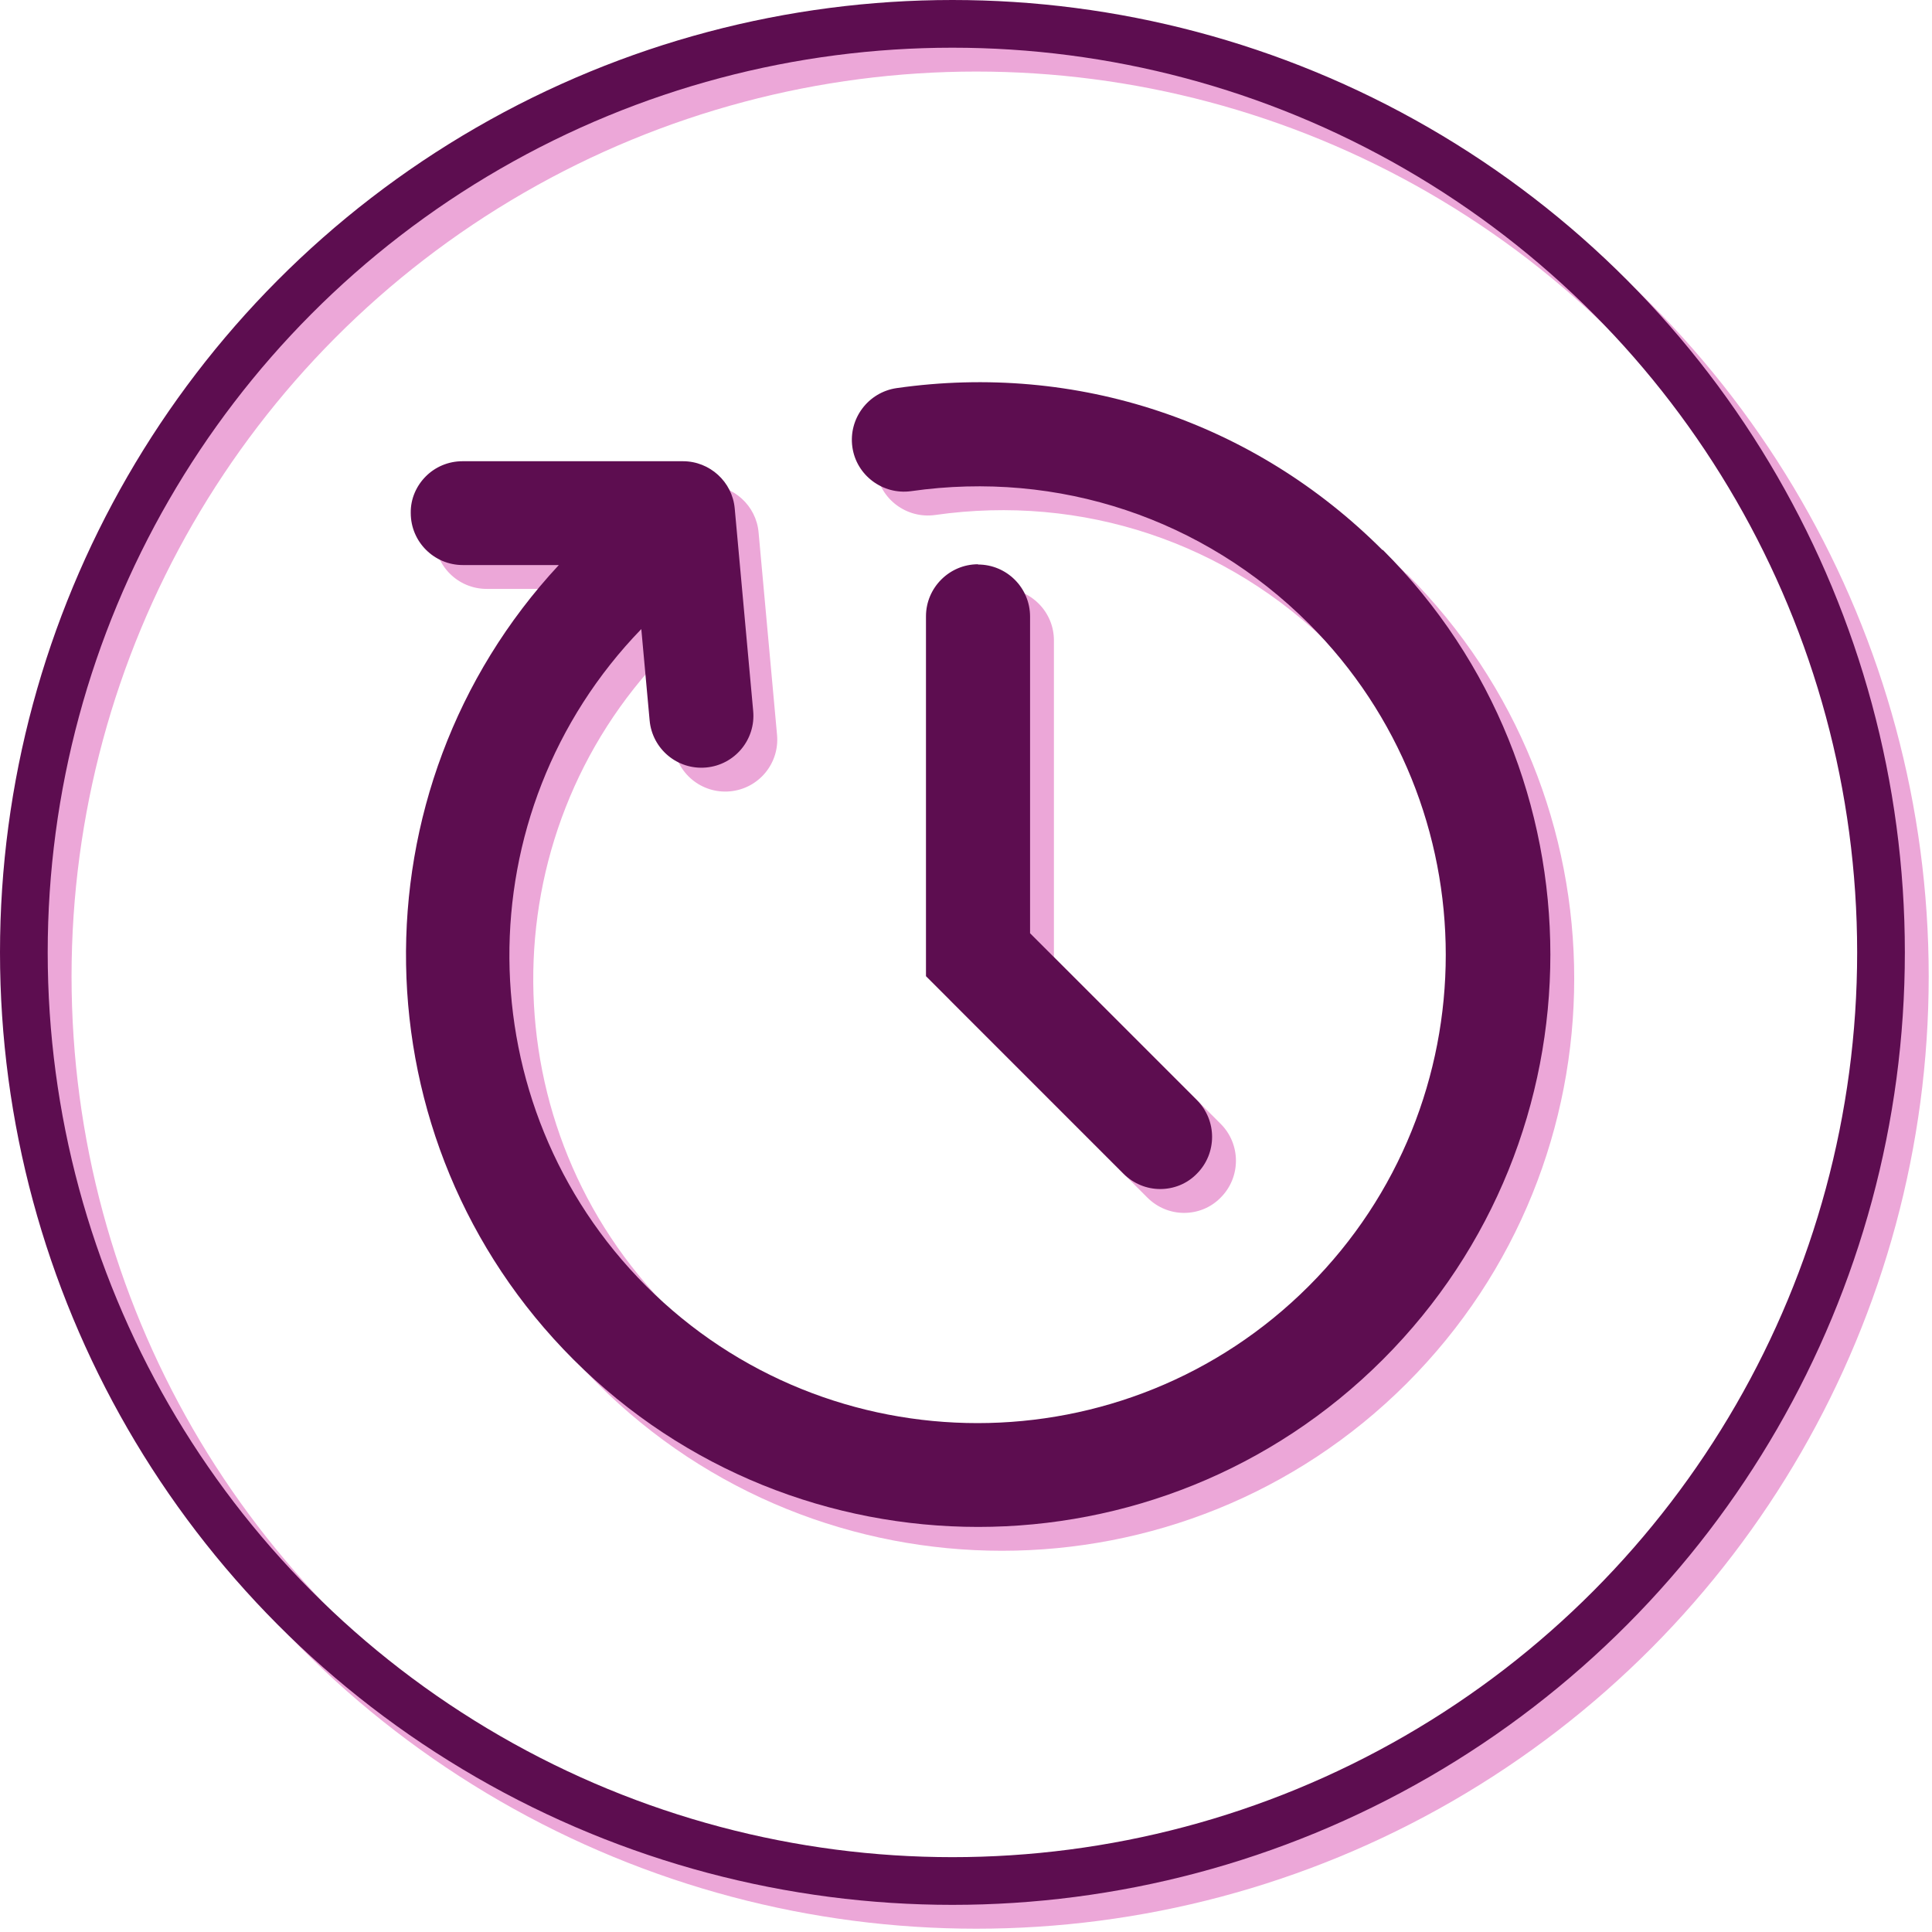
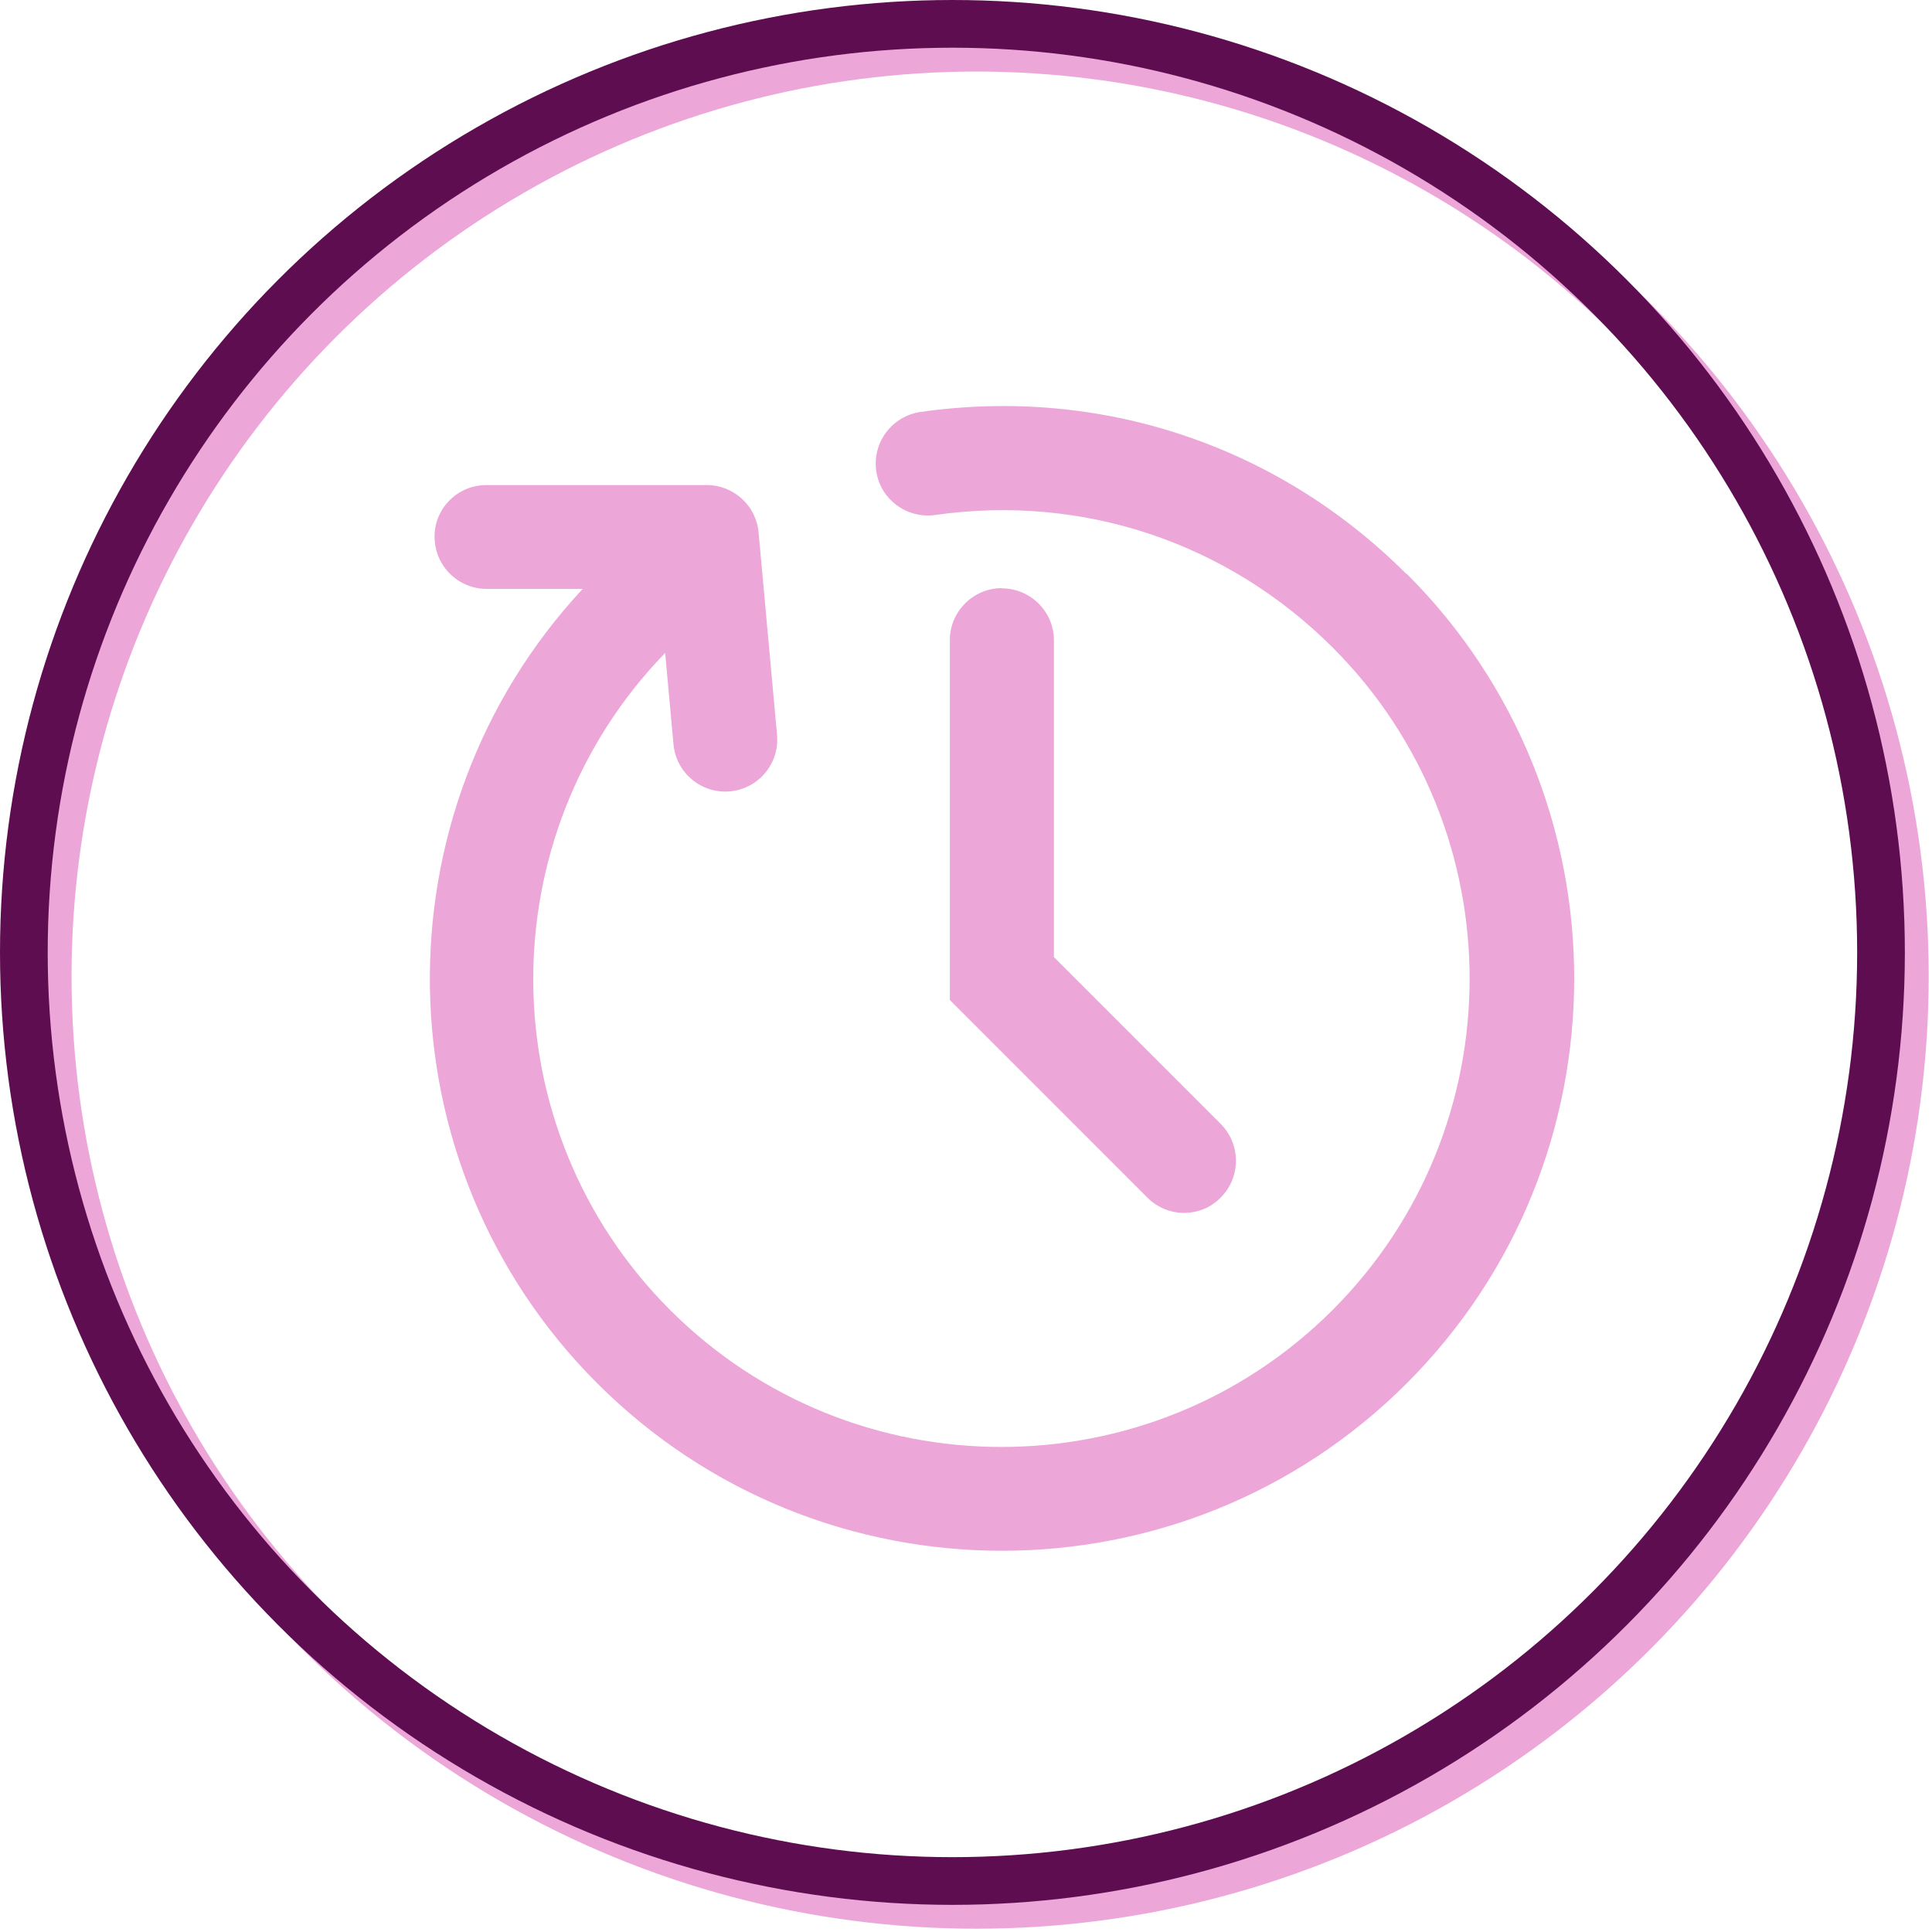
<svg xmlns="http://www.w3.org/2000/svg" fill="none" viewBox="0 0 81 81" height="81" width="81">
  <circle stroke-width="2" stroke="#ECA7D8" r="38.931" cy="40.931" cx="40.931" />
  <path fill="#ECA7D8" d="M42.004 24.657C40.804 24.657 39.822 25.639 39.822 26.839V41.927L48.102 50.208C48.528 50.633 49.084 50.851 49.641 50.851C50.197 50.851 50.754 50.644 51.179 50.208C52.03 49.357 52.03 47.971 51.179 47.12L44.186 40.127V26.85C44.186 25.639 43.204 24.668 42.004 24.668V24.657ZM58.958 24.058C53.568 18.668 46.15 16.192 38.589 17.272C37.4 17.446 36.571 18.548 36.735 19.737C36.898 20.926 38.011 21.756 39.2 21.592C45.386 20.708 51.452 22.737 55.87 27.145C63.529 34.803 63.529 47.262 55.87 54.921C48.212 62.579 35.753 62.579 28.094 54.921C20.512 47.338 20.447 35.054 27.887 27.374L28.236 31.203C28.345 32.403 29.404 33.287 30.604 33.178C31.804 33.069 32.687 32.011 32.578 30.811L31.804 22.323C31.706 21.199 30.756 20.337 29.633 20.337H20.392C19.792 20.337 19.247 20.577 18.854 20.97C18.461 21.363 18.21 21.908 18.221 22.508C18.221 23.719 19.203 24.69 20.403 24.69H24.429C15.69 34.094 15.887 48.844 25.04 57.997C34.4 67.357 49.619 67.357 58.979 57.997C68.34 48.637 68.34 33.407 58.979 24.058H58.958Z" />
  <circle stroke-width="2" stroke="#5D0D50" r="38.931" cy="39.931" cx="39.931" />
-   <path fill="#5D0D50" d="M41.004 23.657C39.804 23.657 38.822 24.639 38.822 25.839V40.927L47.102 49.208C47.528 49.633 48.084 49.851 48.641 49.851C49.197 49.851 49.754 49.644 50.179 49.208C51.03 48.357 51.03 46.971 50.179 46.12L43.186 39.127V25.85C43.186 24.639 42.204 23.668 41.004 23.668V23.657ZM57.958 23.058C52.568 17.668 45.15 15.192 37.589 16.272C36.4 16.446 35.571 17.548 35.735 18.737C35.898 19.926 37.011 20.756 38.2 20.592C44.386 19.708 50.452 21.737 54.87 26.145C62.529 33.803 62.529 46.262 54.87 53.921C47.212 61.579 34.753 61.579 27.094 53.921C19.512 46.338 19.447 34.054 26.887 26.374L27.236 30.203C27.345 31.403 28.404 32.287 29.604 32.178C30.804 32.069 31.687 31.011 31.578 29.811L30.804 21.323C30.706 20.199 29.756 19.337 28.633 19.337H19.392C18.792 19.337 18.247 19.577 17.854 19.97C17.461 20.363 17.21 20.908 17.221 21.508C17.221 22.719 18.203 23.69 19.403 23.69H23.429C14.69 33.094 14.887 47.844 24.04 56.997C33.4 66.357 48.619 66.357 57.979 56.997C67.34 47.637 67.34 32.407 57.979 23.058H57.958Z" />
</svg>